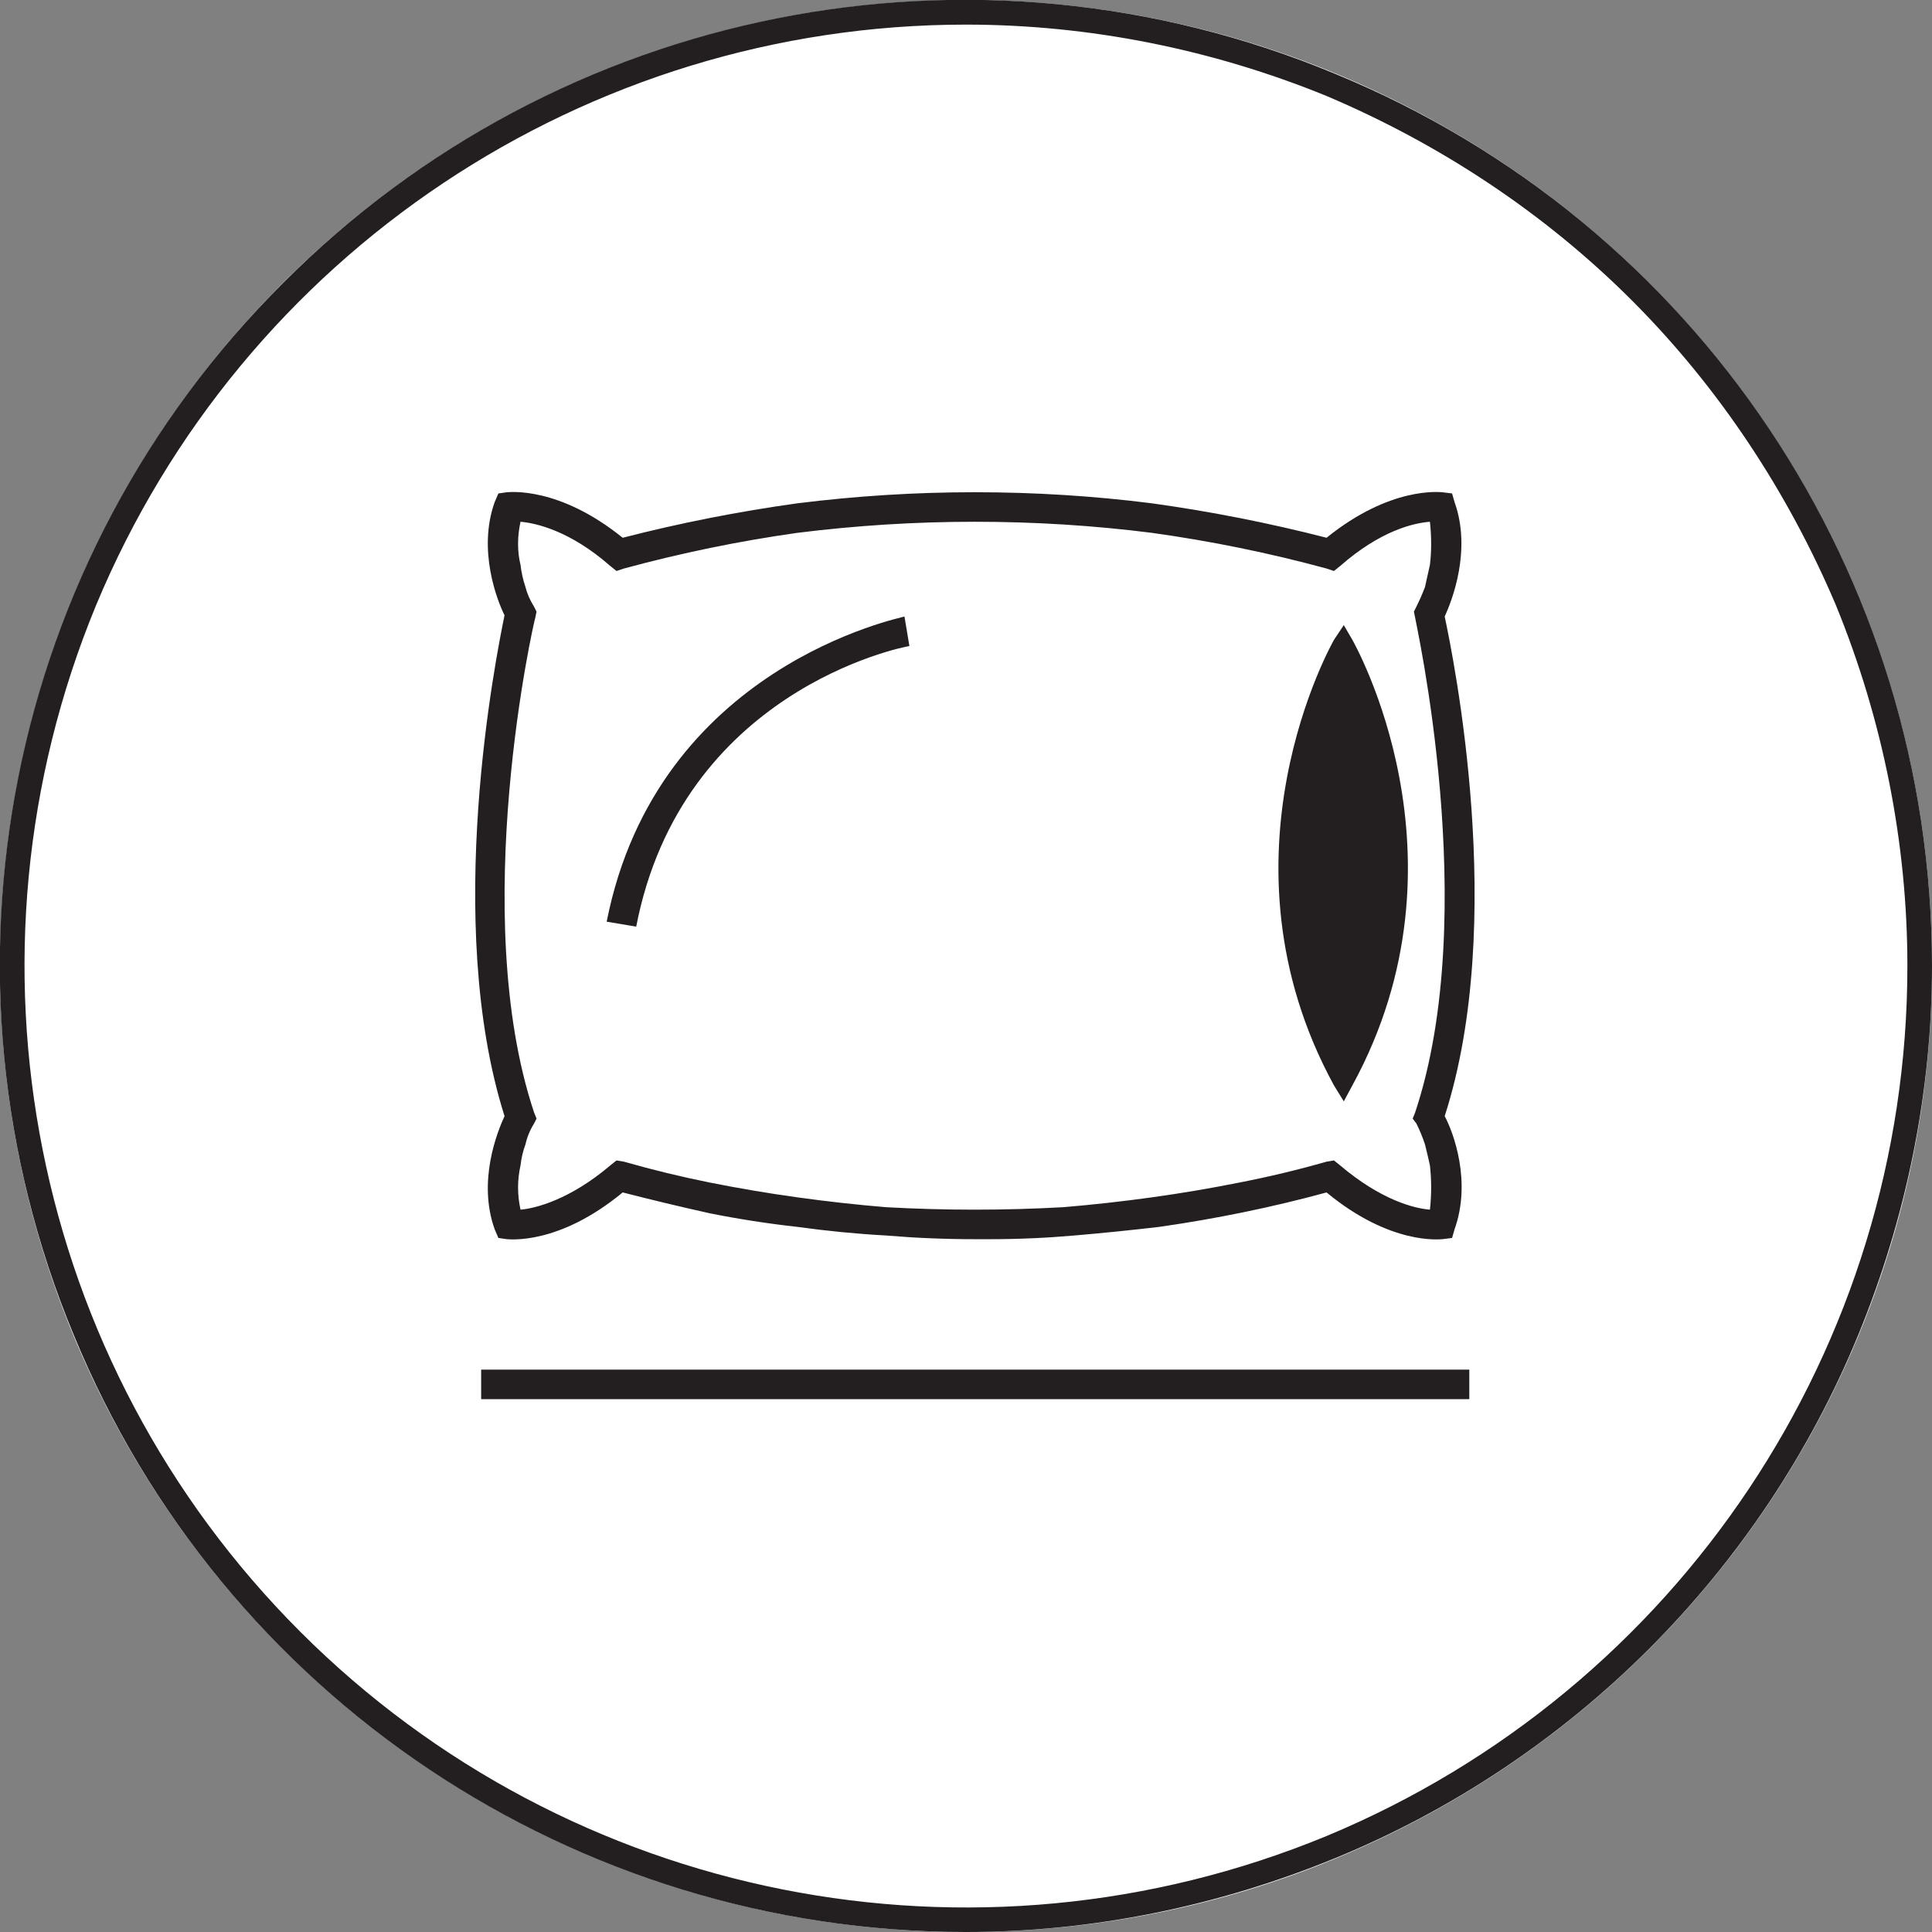
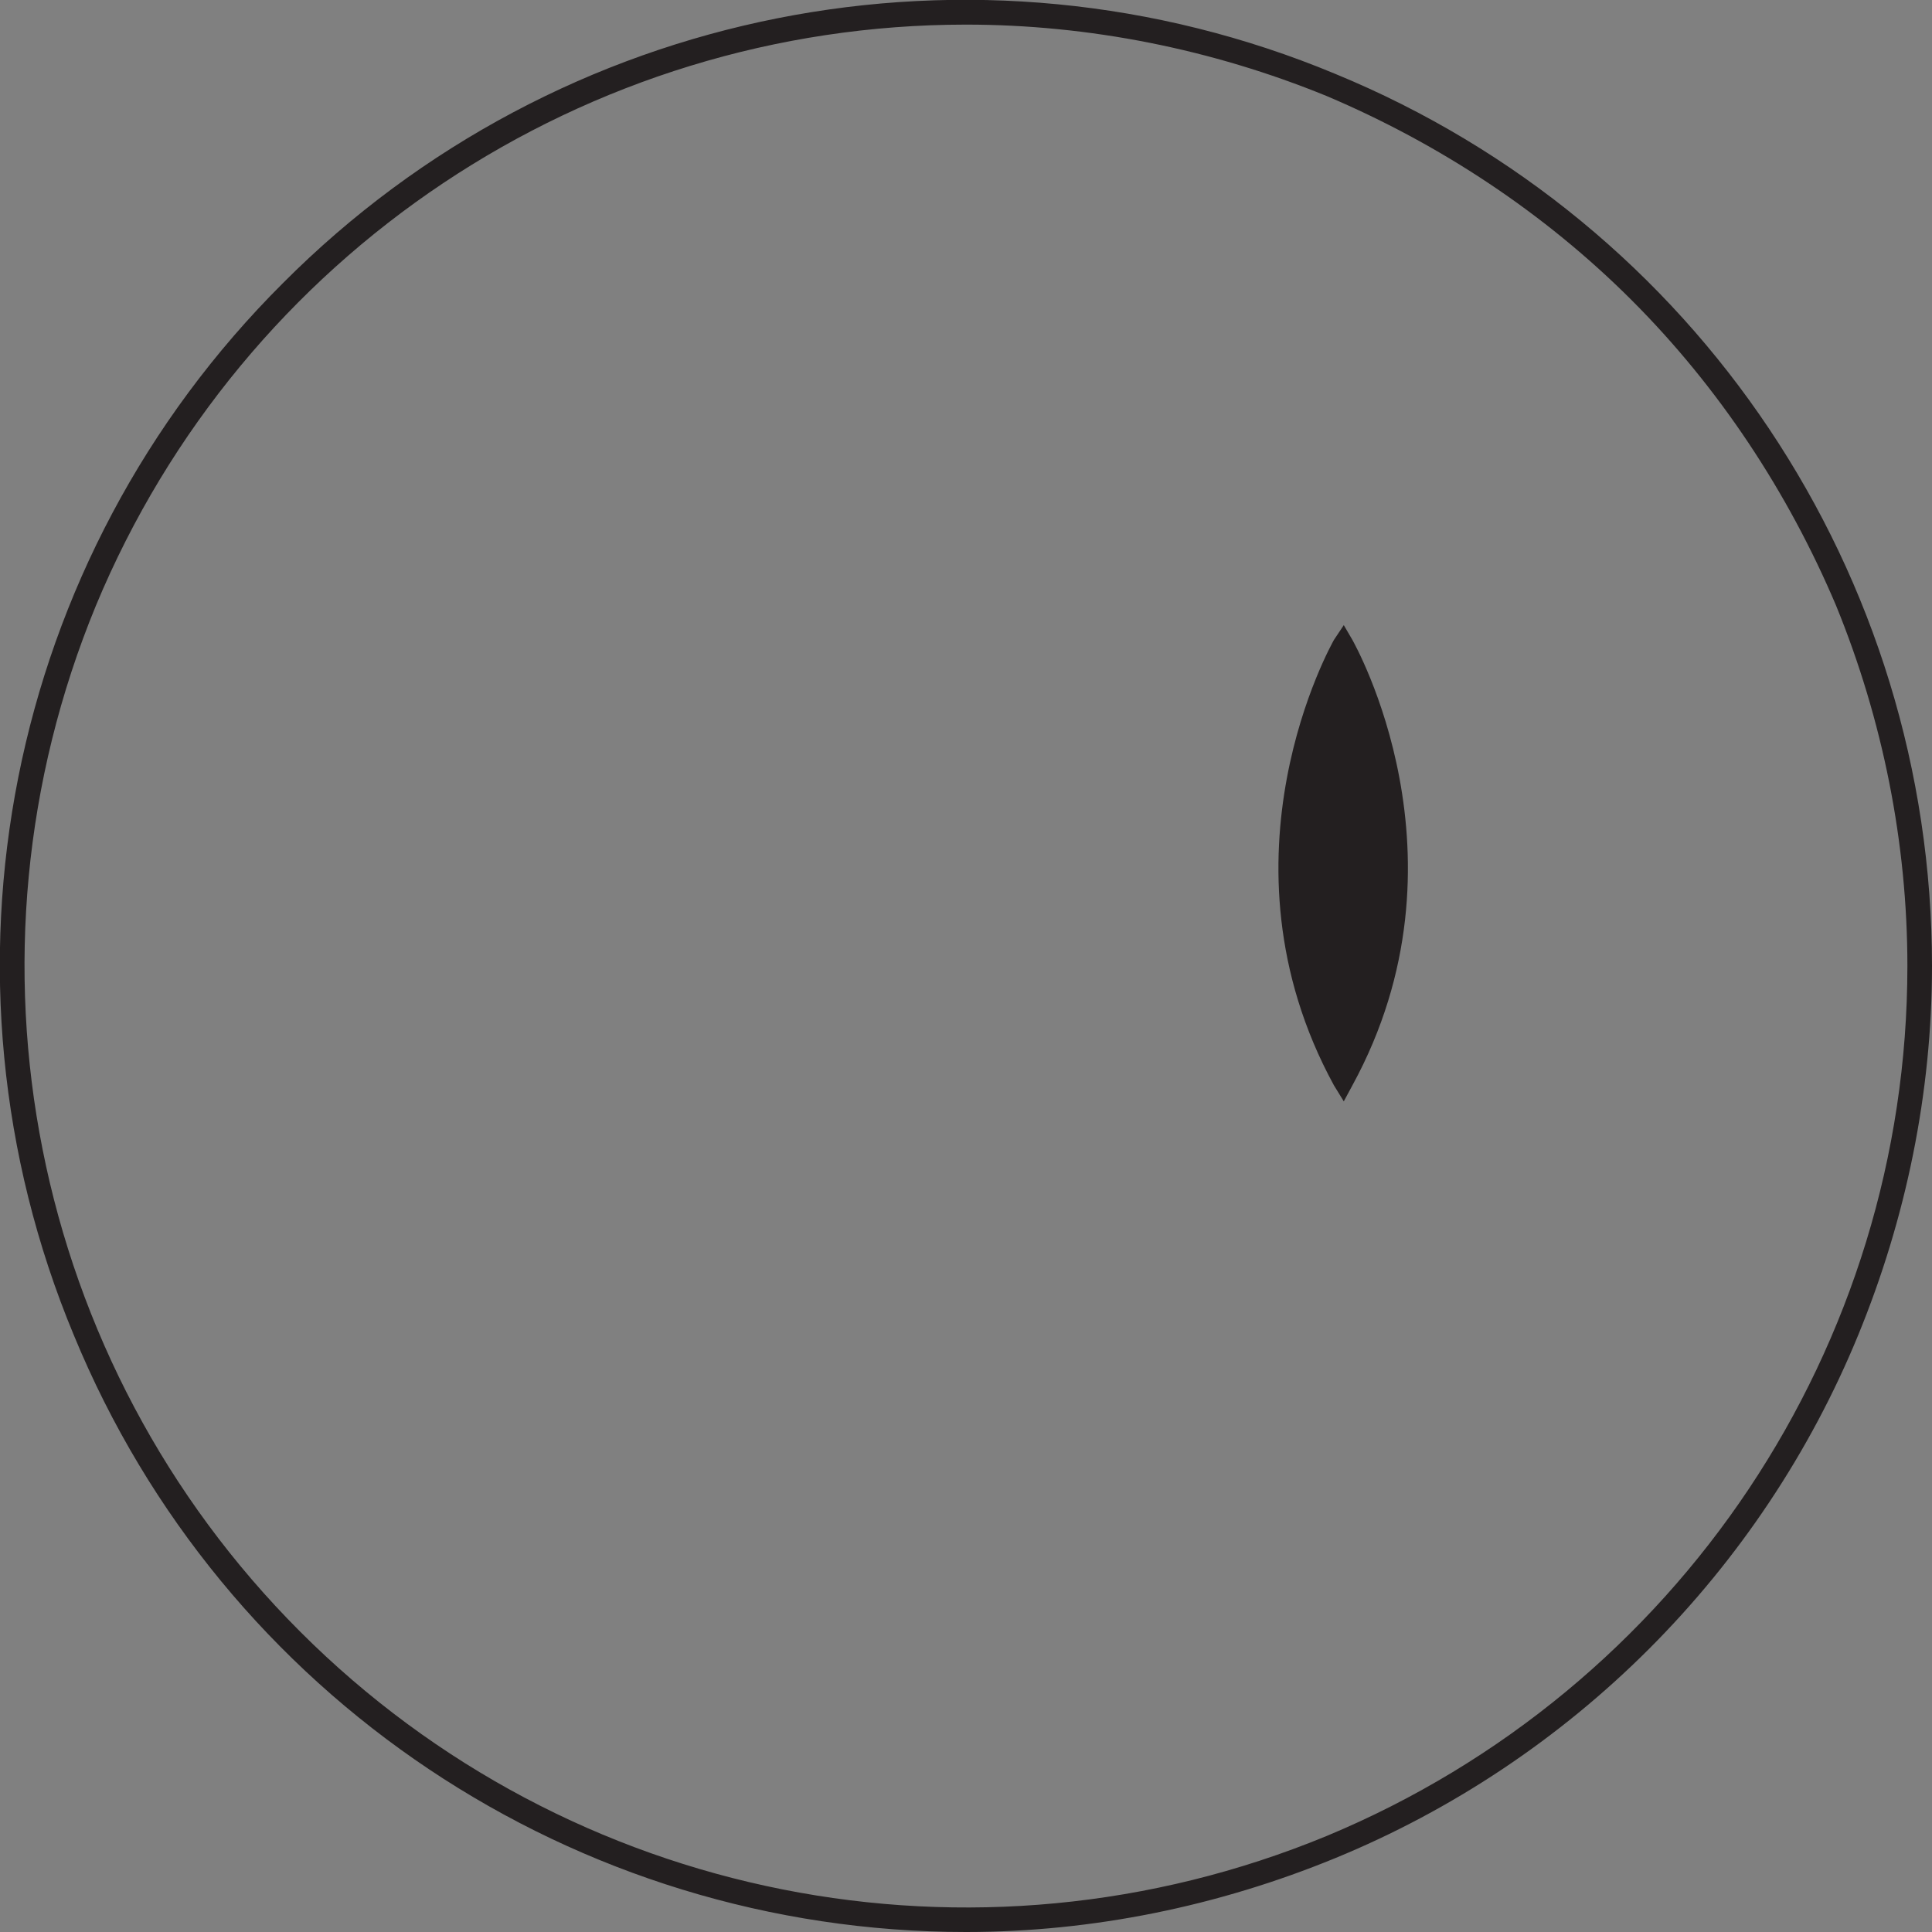
<svg xmlns="http://www.w3.org/2000/svg" version="1.2" viewBox="0 0 157 157" width="157" height="157">
  <rect x="0" y="0" width="157" height="157" fill="#808080" stroke="none" />
  <title>pdp_pillow_walk-svg</title>
  <style>
		.s0 { fill: #ffffff } 
		.s1 { fill: #231f20 } 
	</style>
-   <circle id="Shape 1" class="s0" cx="78.5" cy="78.5" r="78.5" />
  <g id="Layer_2">
    <g id="Layer_1-2">
      <path id="Layer" fill-rule="evenodd" class="s1" d="m78.5 157c-31.8 0-60.4-19.1-72.5-48.5-12.2-29.3-5.5-63.1 17-85.5 22.4-22.5 56.2-29.2 85.5-17 29.4 12.1 48.5 40.7 48.5 72.5 0 10.3-2.1 20.5-6 30-3.9 9.5-9.7 18.2-17 25.5-7.3 7.3-16 13.1-25.5 17-9.5 3.9-19.7 6-30 6zm0-155c-30.9 0-58.8 18.6-70.7 47.2-11.8 28.6-5.3 61.5 16.6 83.4 21.9 21.9 54.8 28.4 83.4 16.6 28.6-11.9 47.2-39.8 47.2-70.7 0-10-2-20-5.8-29.3-3.9-9.2-9.5-17.7-16.6-24.8-7.1-7.1-15.6-12.7-24.8-16.6-9.3-3.8-19.3-5.8-29.3-5.8z" />
-       <path id="Layer" fill-rule="evenodd" class="s1" d="m41 50c-0.6-1.2-2.2-5.3-0.8-9.2l0.3-0.7 0.7-0.1c0.2 0 4.2-0.5 9.4 3.7q7-1.8 14.2-2.8 7.2-0.9 14.4-0.9 7.3 0 14.4 0.9 7.2 1 14.2 2.8c5.2-4.2 9.2-3.7 9.4-3.7l0.8 0.1 0.2 0.7c1.4 3.9-0.2 8-0.8 9.3 0.7 3.3 5.1 24.8 0 40.6 0.7 1.3 2.2 5.3 0.8 9.2l-0.2 0.7-0.8 0.1c-0.2 0-4.2 0.5-9.4-3.8q-3.3 0.9-6.7 1.6-3.4 0.7-6.9 1.2-3.4 0.4-6.9 0.7-3.4 0.3-6.9 0.3-0.6 0-1.2 0-3.6 0-7.2-0.3-3.6-0.2-7.2-0.7-3.6-0.4-7.1-1.1-3.6-0.8-7.1-1.7c-5.2 4.3-9.2 3.8-9.4 3.8l-0.7-0.1-0.3-0.7c-1.4-3.9 0.2-7.9 0.8-9.2-5-15.8-0.7-37.3 0-40.7zm2.4 40.4l0.2 0.5-0.2 0.4q-0.5 0.8-0.7 1.7-0.3 0.8-0.4 1.7-0.2 0.9-0.2 1.8 0 0.9 0.2 1.8c1.2-0.1 4-0.8 7.3-3.6l0.5-0.4 0.6 0.1q3.5 1 7 1.7 3.5 0.7 7.1 1.2 3.6 0.5 7.2 0.8 3.6 0.2 7.2 0.2 3.6 0 7.2-0.2 3.6-0.3 7.2-0.8 3.6-0.5 7.1-1.2 3.6-0.7 7.1-1.7l0.6-0.1 0.5 0.4c3.3 2.8 6 3.5 7.3 3.6q0.1-0.9 0.1-1.8 0-0.9-0.1-1.8-0.2-0.9-0.4-1.7-0.3-0.9-0.7-1.7l-0.3-0.4 0.2-0.5c5.4-16.2 0-40 0-40.2l-0.1-0.5 0.2-0.4q0.4-0.8 0.7-1.6 0.2-0.9 0.4-1.8 0.1-0.8 0.1-1.7 0-0.9-0.1-1.8c-1.3 0.1-4 0.7-7.3 3.6l-0.5 0.4-0.6-0.2q-7-1.9-14.2-2.9-7.1-0.9-14.4-0.9-7.2 0-14.4 0.9-7.1 1-14.1 2.9l-0.6 0.2-0.5-0.4c-3.3-2.9-6.1-3.5-7.3-3.6q-0.2 0.9-0.2 1.8 0 0.9 0.2 1.7 0.1 0.9 0.4 1.8 0.2 0.8 0.7 1.6l0.2 0.4-0.1 0.5c-0.1 0.2-5.5 24-0.1 40.2z" />
-       <path id="Layer" class="s1" d="m51.7 75.3l-2.4-0.4c4.1-20.8 24-24.7 24.2-24.8l0.4 2.4c-0.7 0.1-18.5 3.7-22.2 22.8z" />
-       <path id="Layer" class="s1" d="m39.1 111.3h80.3v2.4h-80.3z" />
      <path id="Layer" class="s1" d="m108.4 88.2c-10.1-18.5-0.1-36 0-36.2l0.8-1.2 0.7 1.2c0.1 0.2 10.1 17.7 0 36.2l-0.7 1.3z" />
    </g>
  </g>
</svg>